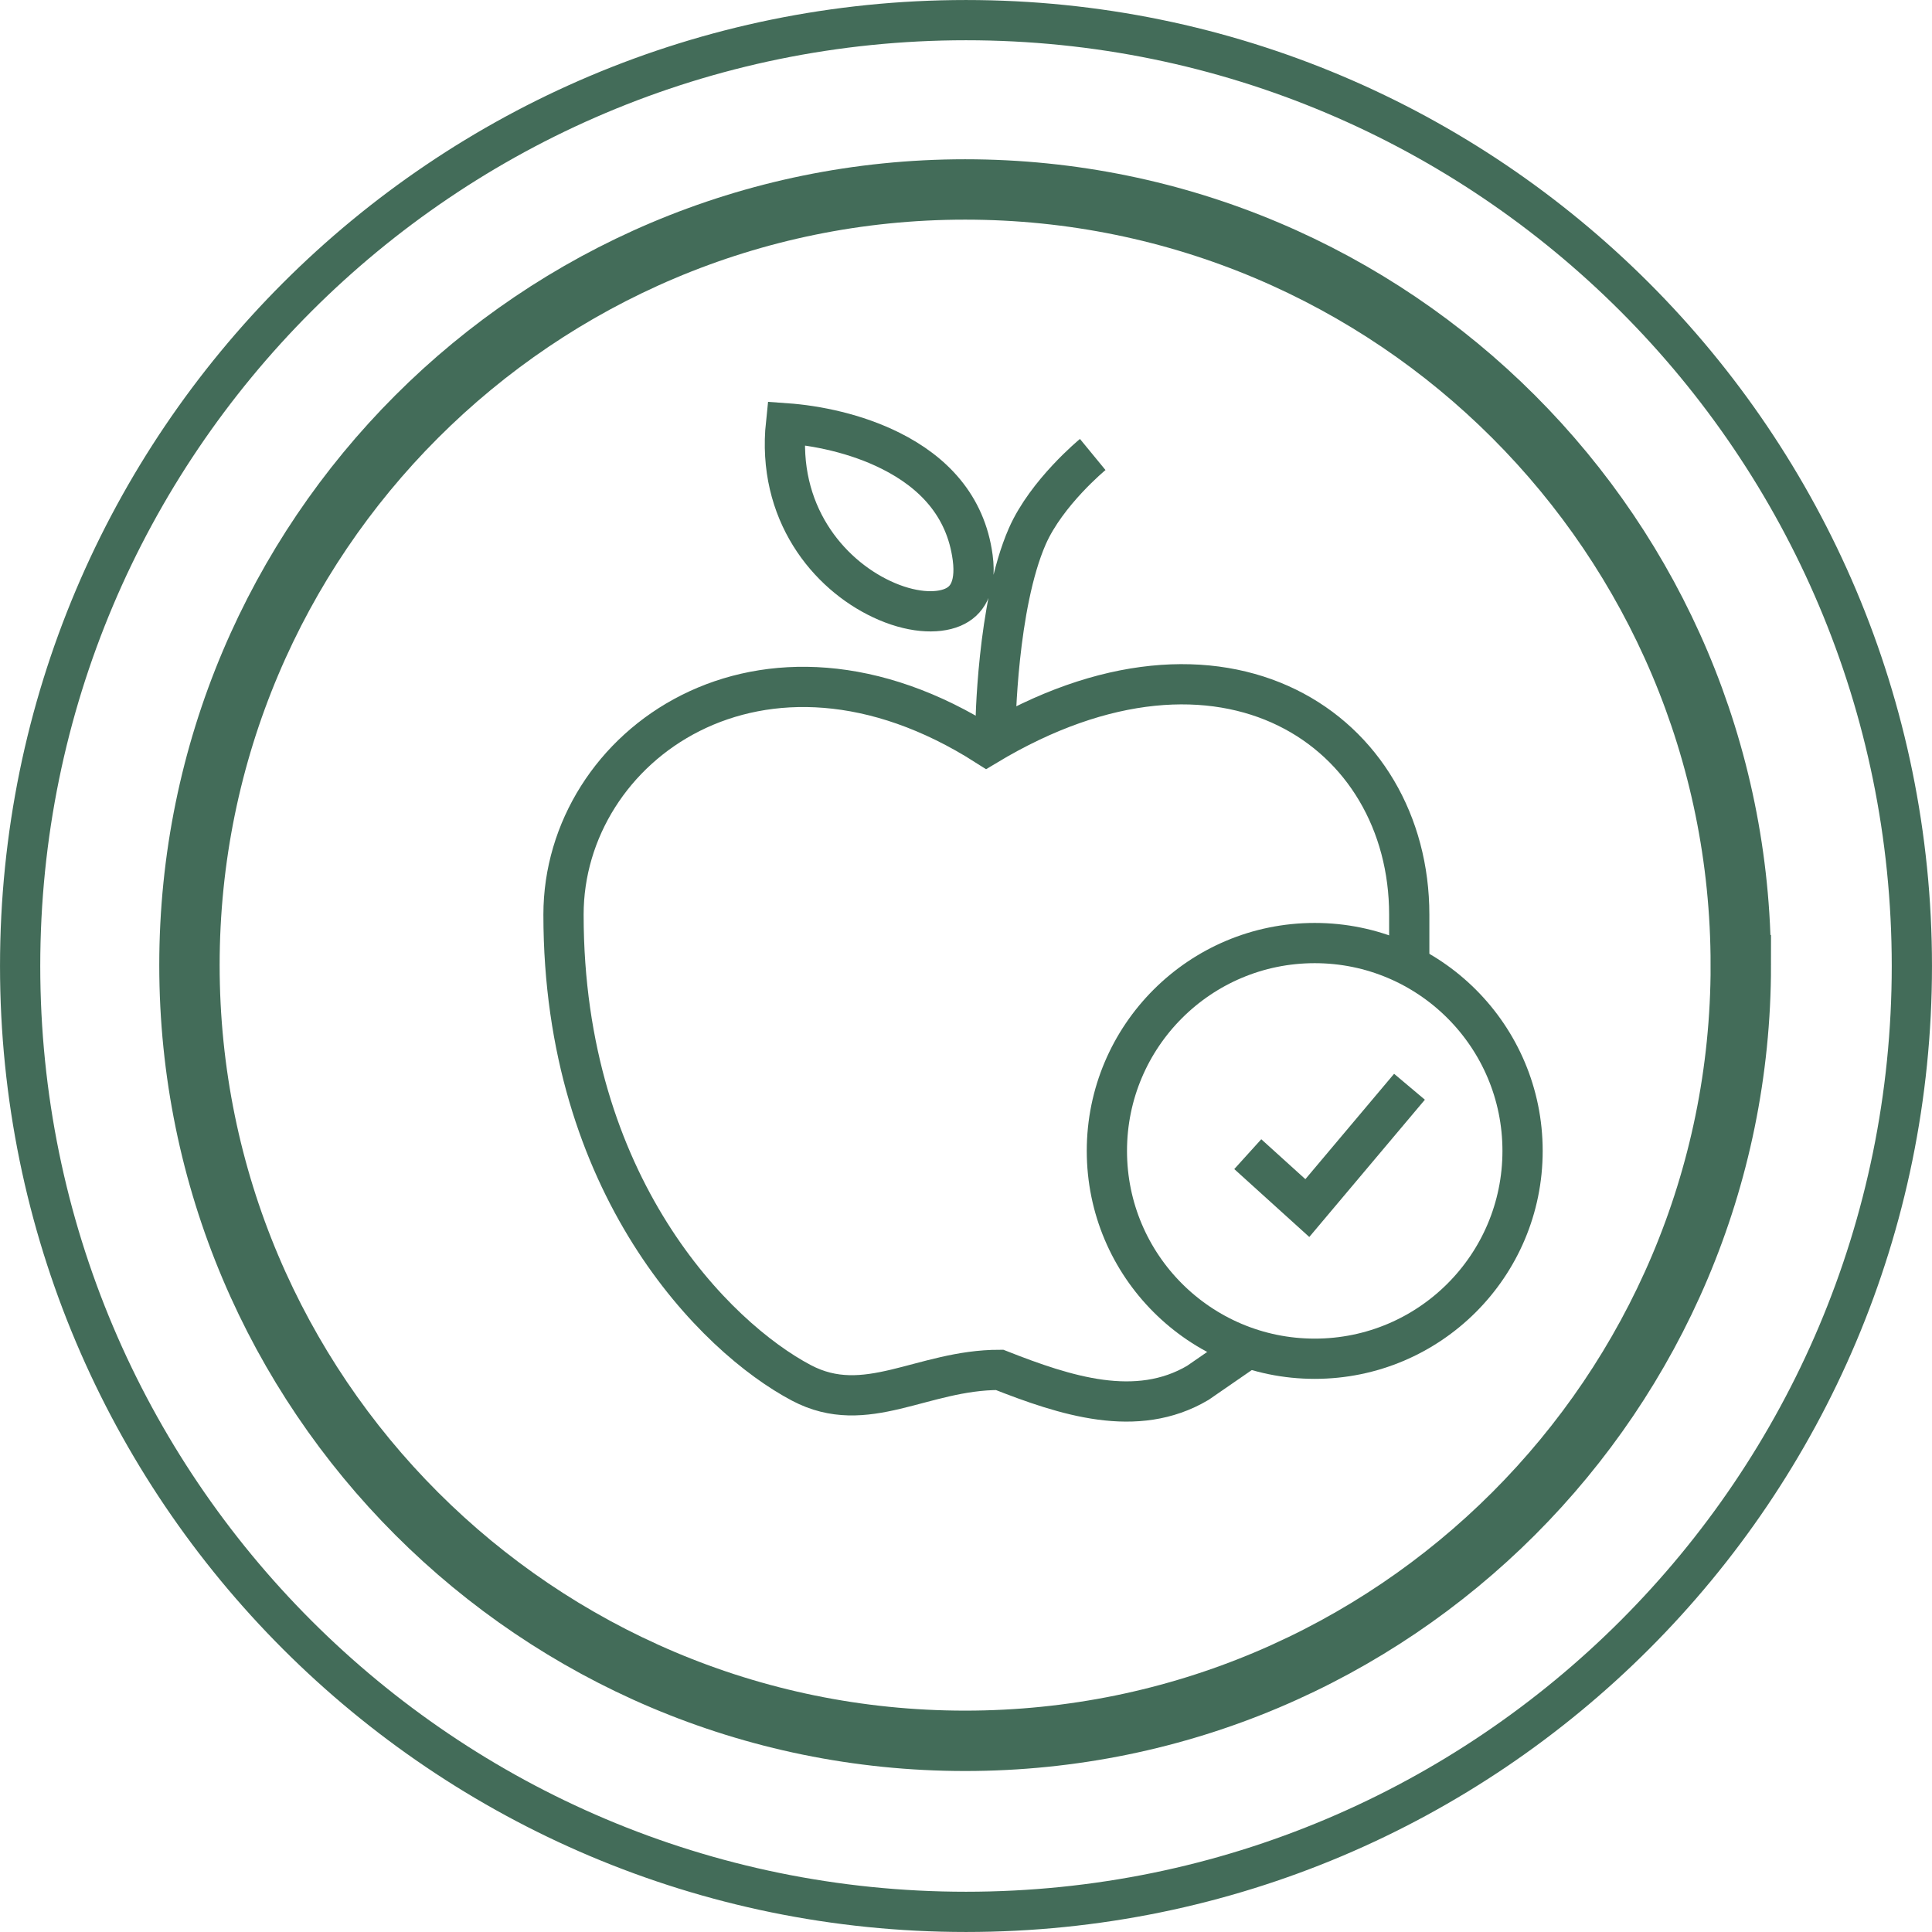
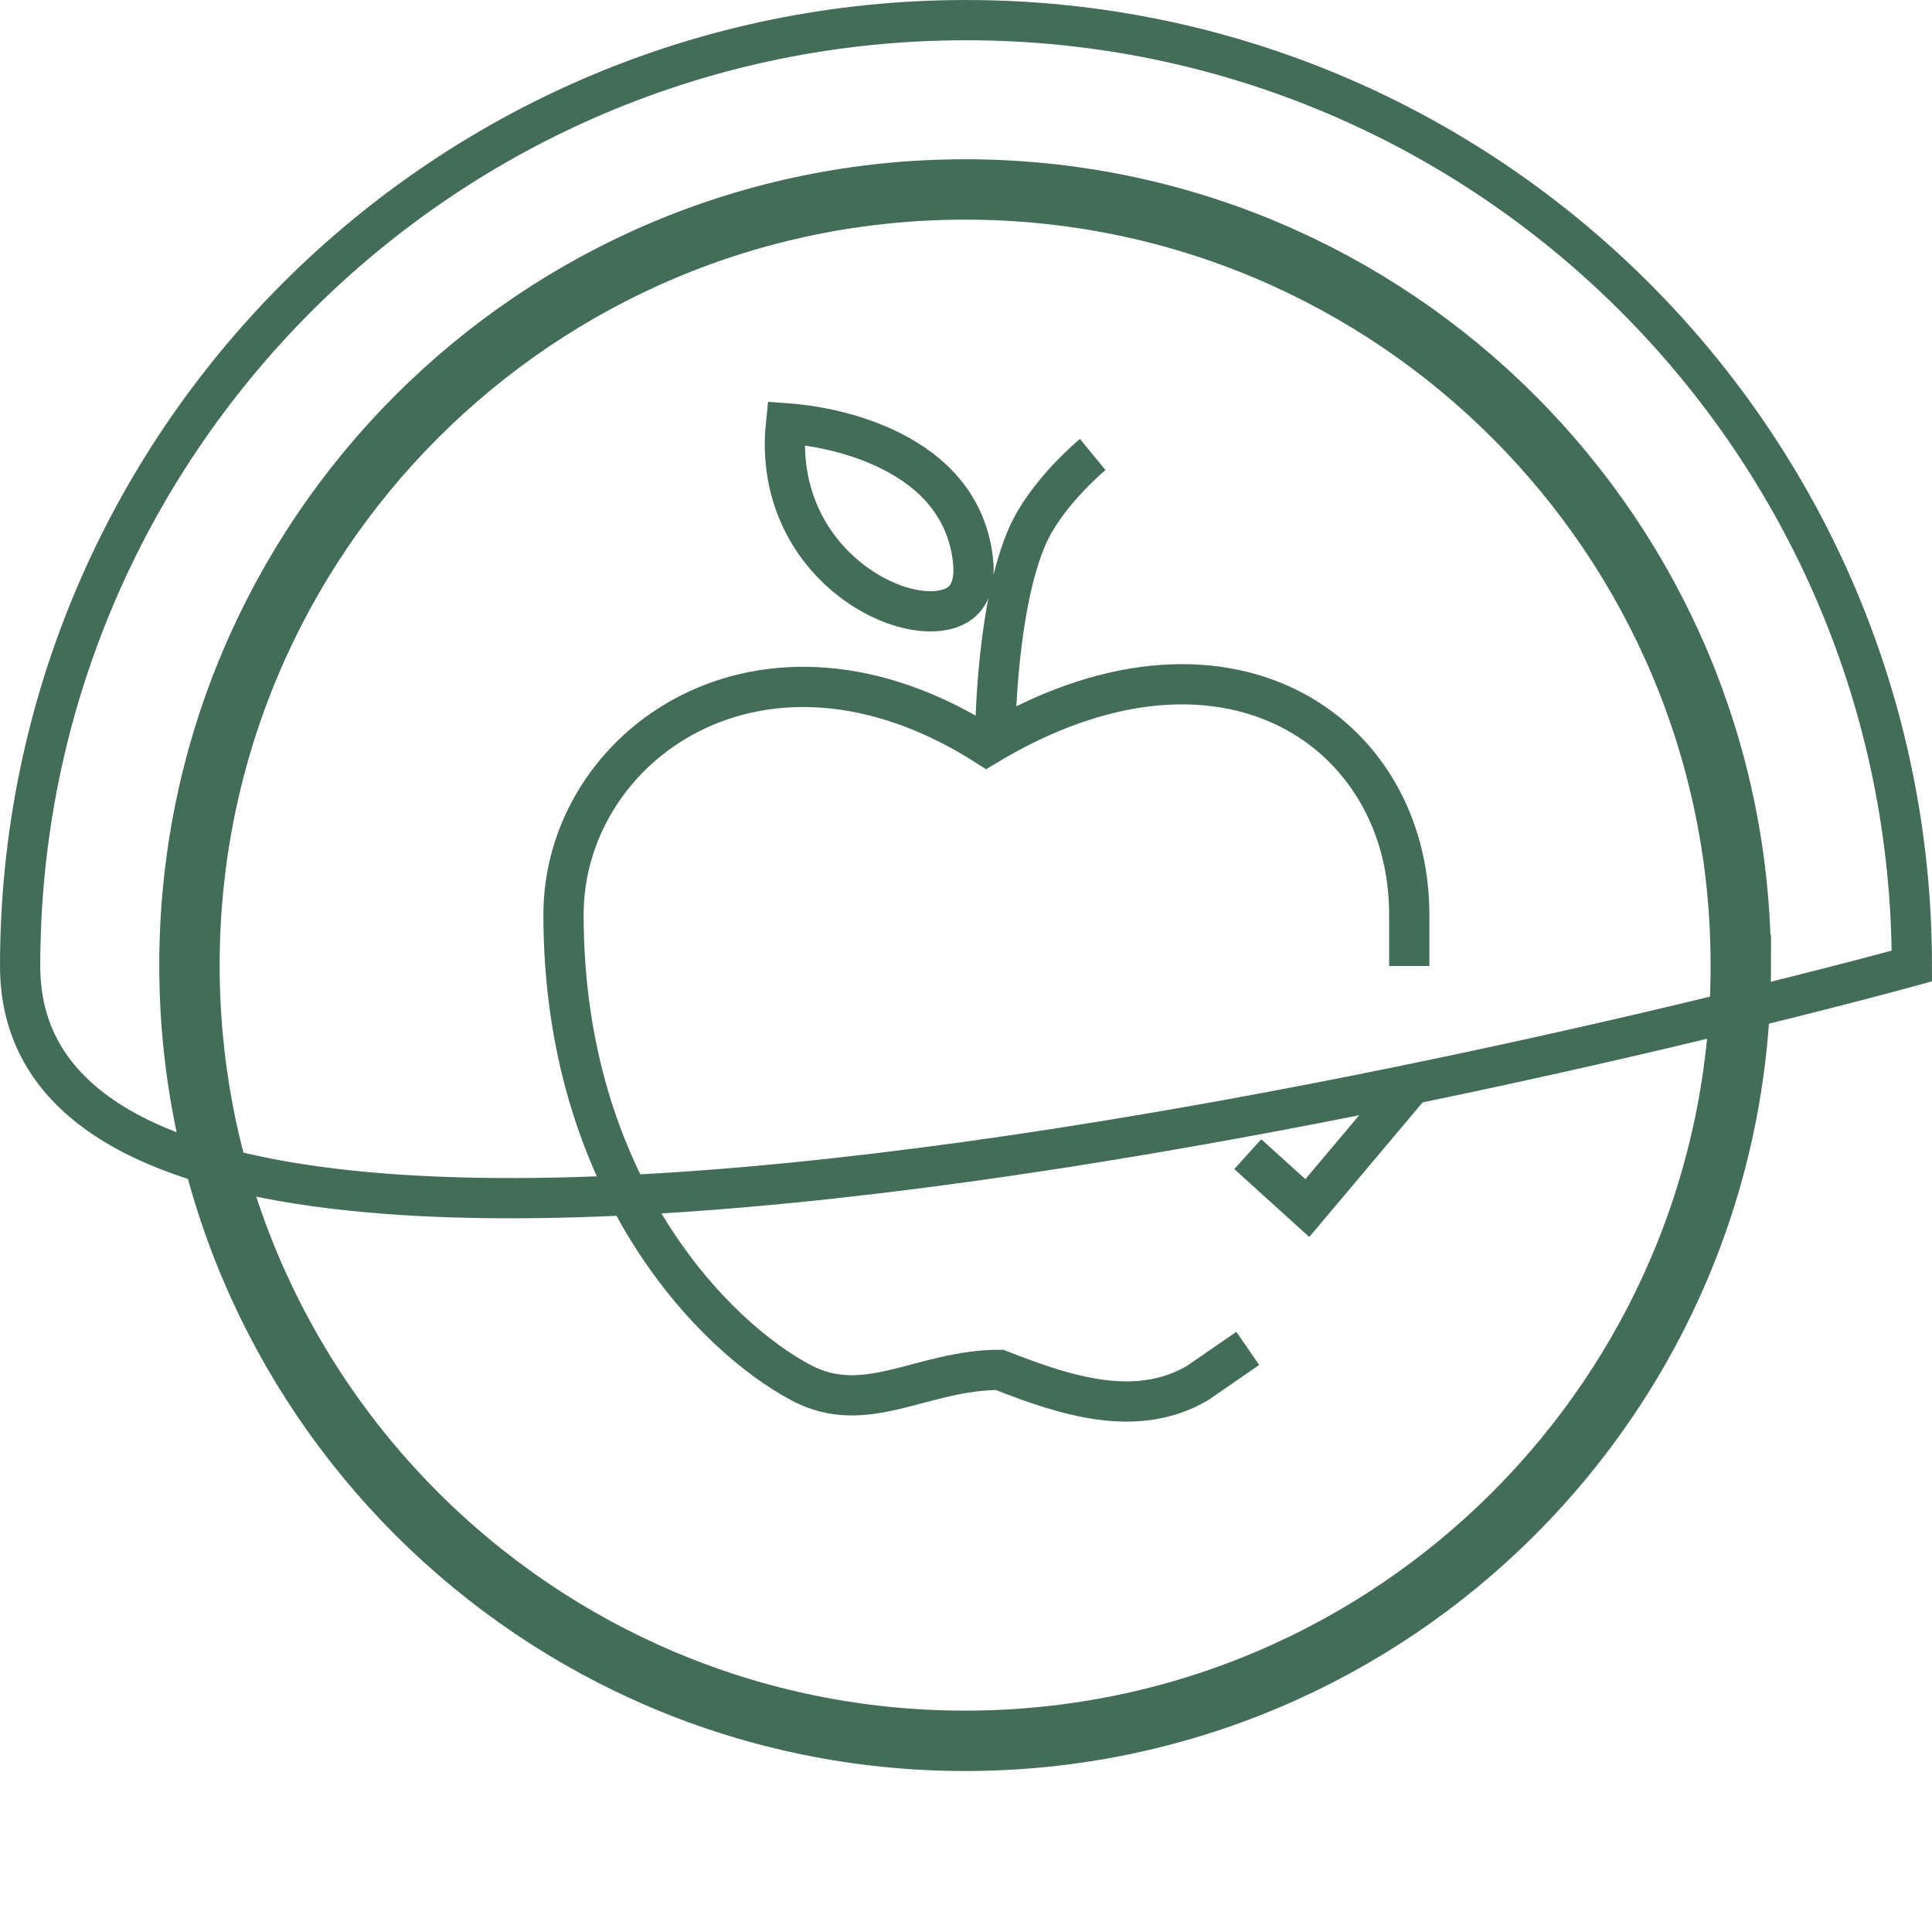
<svg xmlns="http://www.w3.org/2000/svg" width="64" height="64" fill="none" viewBox="0 0 64 64">
  <path stroke="#436C59" stroke-miterlimit="10" stroke-width="2" d="M57.667 31.972c0 14.19-11.505 25.695-25.696 25.695-14.19 0-25.695-11.504-25.695-25.695S17.78 6.276 31.97 6.276s25.696 11.505 25.696 25.696Z" />
-   <path stroke="#436C59" stroke-miterlimit="10" stroke-width="1.333" d="M63.333 32c0 17.305-14.028 31.333-31.333 31.333S.667 49.305.667 32 14.695.667 32 .667 63.333 14.695 63.333 32Z" />
+   <path stroke="#436C59" stroke-miterlimit="10" stroke-width="1.333" d="M63.333 32S.667 49.305.667 32 14.695.667 32 .667 63.333 14.695 63.333 32Z" />
  <path stroke="#436C59" stroke-width="1.333" d="M32.976 24.093s.048-4.035 1.055-6.329c.639-1.453 2.167-2.708 2.167-2.708M29.205 19.847c-1.768-.83-3.48-2.872-3.167-5.825 1.01.072 2.32.335 3.477.917 1.376.69 2.475 1.793 2.706 3.528.072.536.001.903-.118 1.146-.115.234-.296.4-.545.506-.53.224-1.395.18-2.353-.272Z" />
  <path stroke="#436C59" stroke-width="1.333" d="m41.334 44.667-1.656 1.143c-2.029 1.196-4.377.43-6.566-.431-2.57 0-4.418 1.565-6.566.43-2.858-1.509-7.878-6.528-7.879-15.511 0-5.601 6.566-10.341 14.008-5.601 7.88-4.74 14.008-.48 14.008 5.601V32" />
-   <circle cx="43.552" cy="38.125" r="6.885" stroke="#436C59" stroke-width="1.333" />
  <path stroke="#436C59" stroke-width="1.333" d="m41.334 38.233 1.973 1.786L46.691 36" />
</svg>